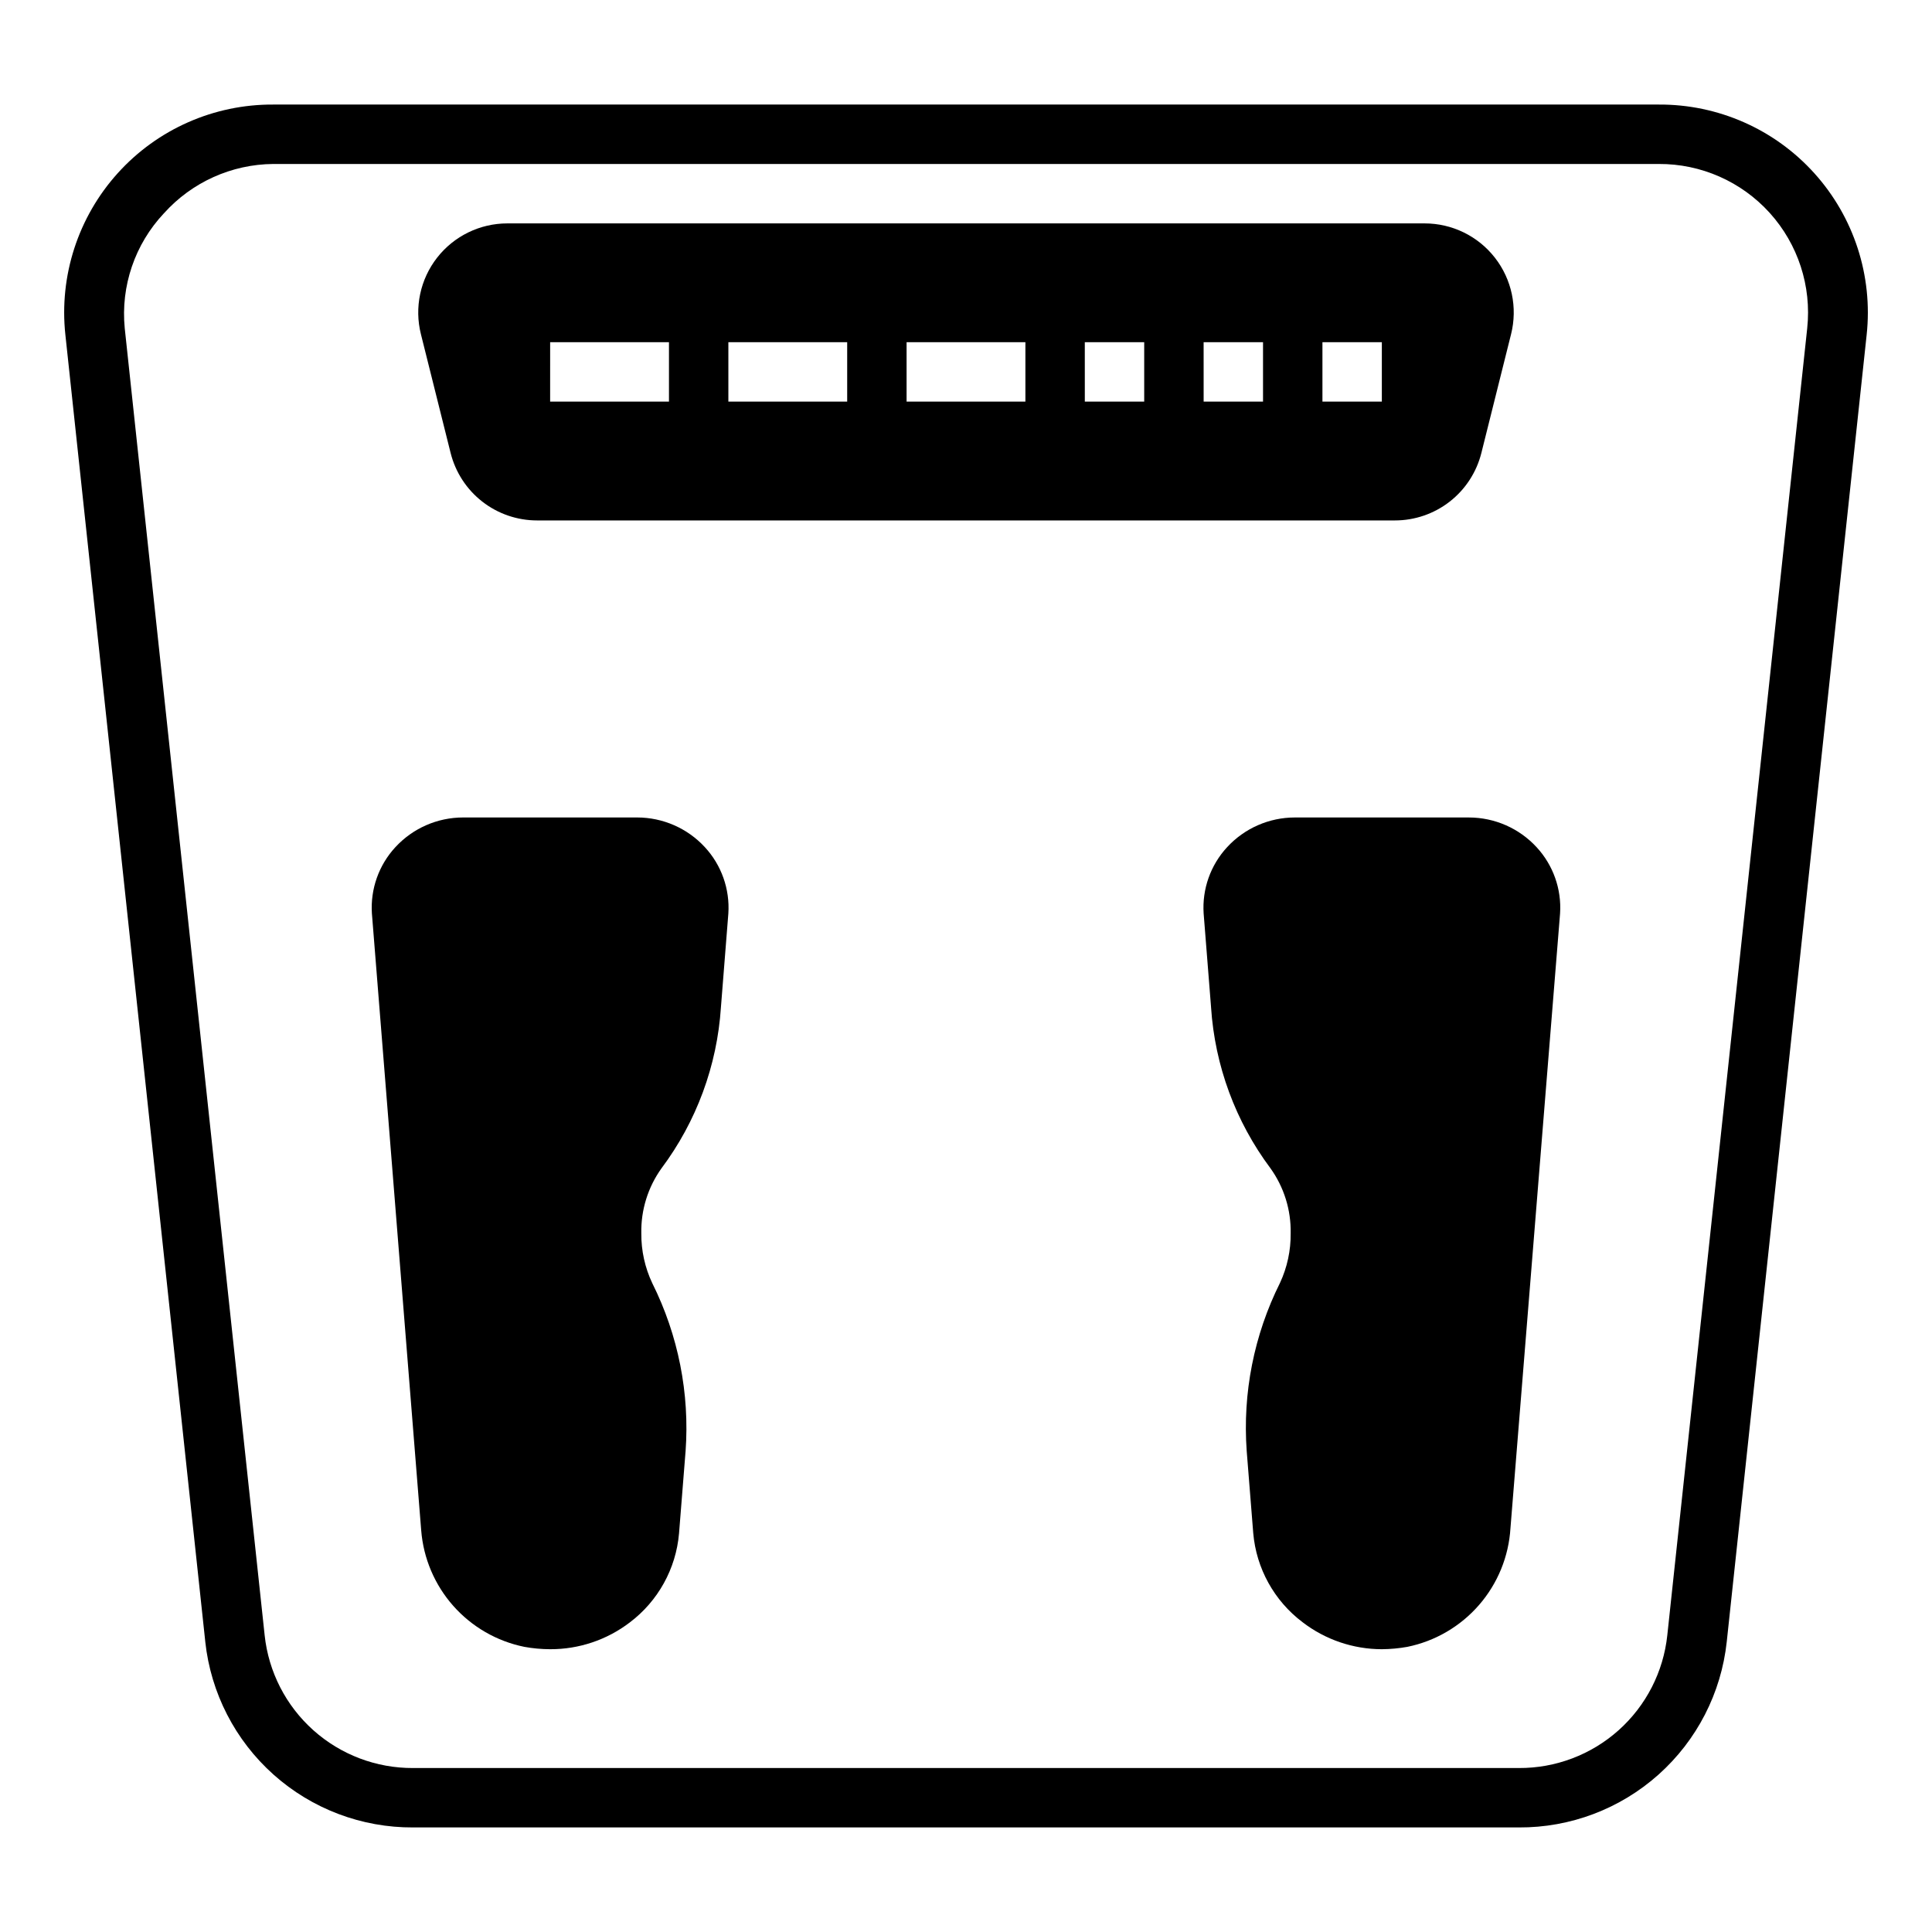
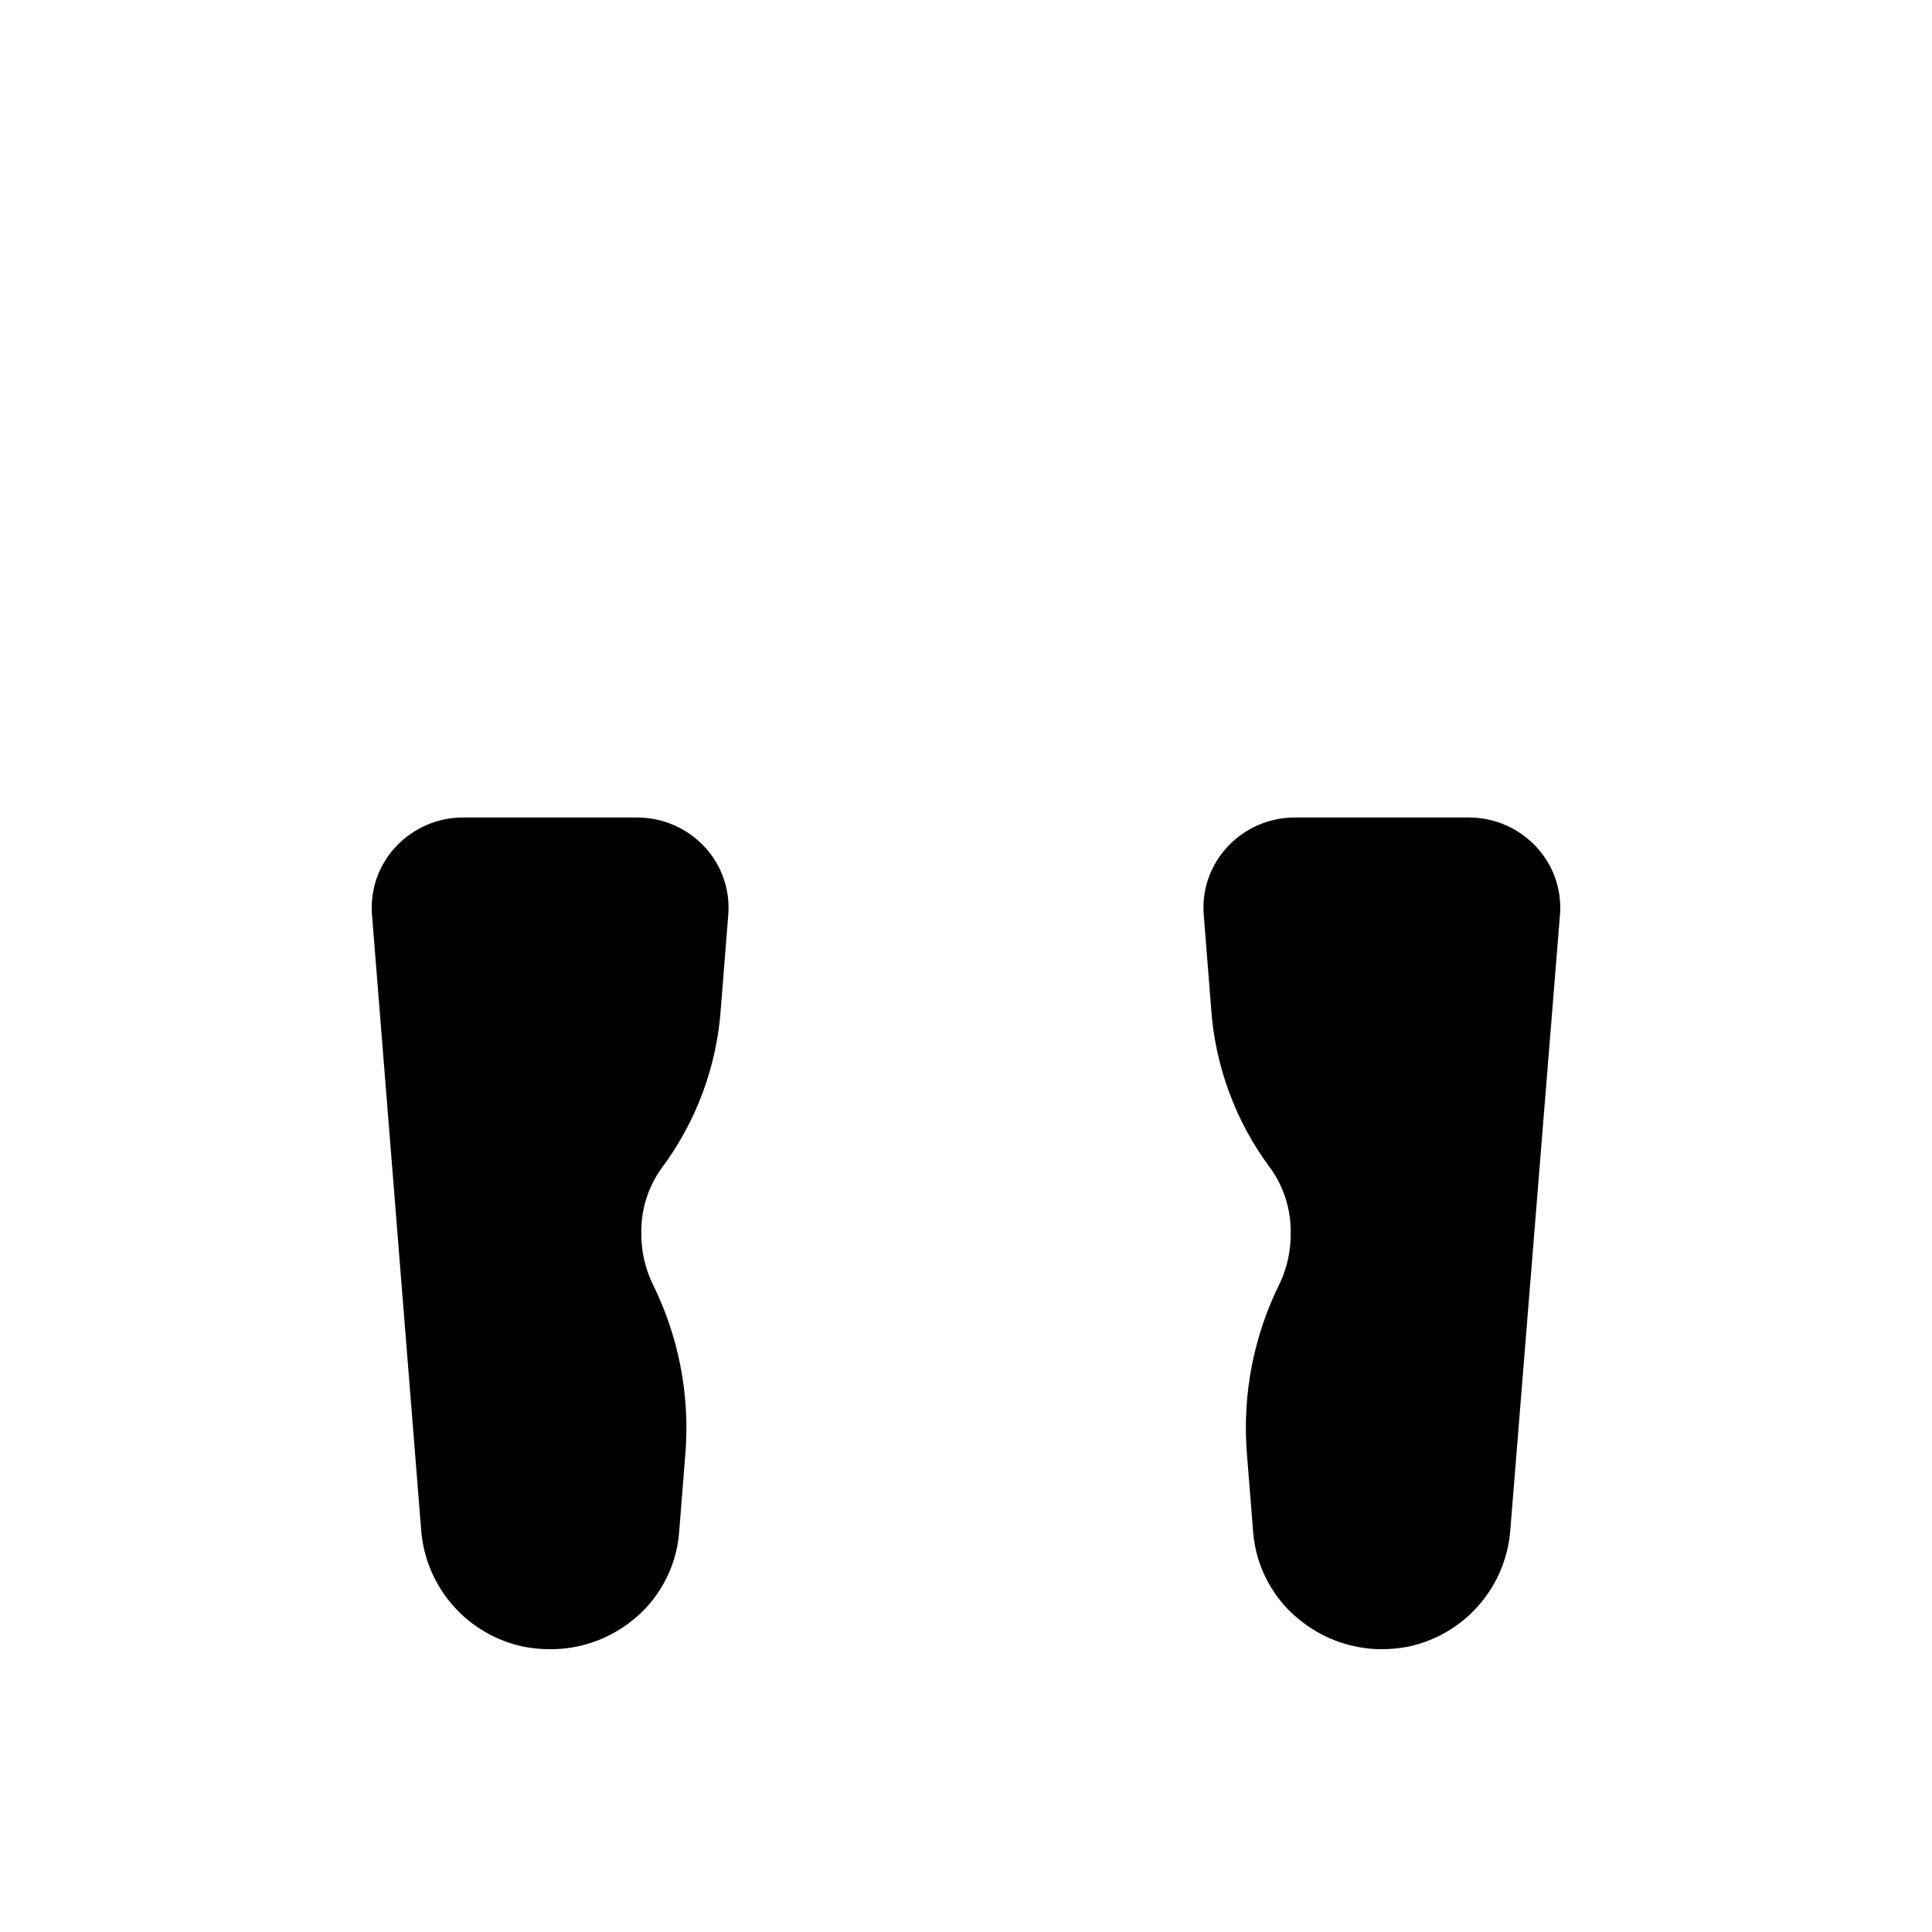
<svg xmlns="http://www.w3.org/2000/svg" fill="#000000" width="800px" height="800px" version="1.1" viewBox="144 144 512 512">
  <g>
    <path d="m282.94 580.43c2.262 0.41 4.551 0.621 6.848 0.629 7.621 0.031 15.039-2.461 21.098-7.086 7.508-5.66 12.262-14.246 13.066-23.613l1.73-21.727h0.004c1.113-15.375-1.934-30.766-8.816-44.559-1.957-4.129-2.953-8.652-2.914-13.223-0.125-6.176 1.754-12.223 5.352-17.242 9.27-12.398 14.738-27.219 15.746-42.664l1.969-24.875c0.418-6.457-1.828-12.805-6.219-17.555-4.621-5.019-11.129-7.871-17.949-7.875h-46.129c-6.82 0.004-13.328 2.856-17.949 7.875-4.391 4.75-6.637 11.098-6.219 17.555l13.066 163.5c0.586 7.414 3.57 14.434 8.496 20 4.93 5.566 11.535 9.379 18.82 10.859z" />
    <path d="m487.14 360.64c-6.82 0.004-13.328 2.856-17.945 7.875-4.391 4.75-6.641 11.098-6.219 17.555l1.969 24.875h-0.004c1.012 15.445 6.481 30.266 15.746 42.664 3.598 5.019 5.477 11.066 5.352 17.242 0.051 4.539-0.918 9.031-2.832 13.145-6.887 13.793-9.93 29.184-8.816 44.555l1.73 21.727v0.004c0.809 9.367 5.559 17.953 13.066 23.613 6.027 4.637 13.414 7.152 21.02 7.164 2.269-0.02 4.535-0.227 6.769-0.629 7.383-1.512 14.062-5.418 19-11.109 4.941-5.691 7.863-12.855 8.316-20.379l13.145-162.87c0.422-6.457-1.828-12.805-6.219-17.555-4.617-5.019-11.129-7.871-17.945-7.875z" />
-     <path d="m253.5 628.29h293c13.648 0.078 26.84-4.91 37.02-14 10.18-9.09 16.625-21.633 18.086-35.203l37.078-346.37c1.68-15.609-3.375-31.191-13.895-42.84-10.523-11.652-25.512-18.258-41.211-18.168h-367.15c-15.695-0.09-30.688 6.516-41.211 18.168-10.52 11.648-15.574 27.23-13.891 42.84l37.078 346.37h-0.004c1.465 13.57 7.91 26.113 18.09 35.203 10.18 9.09 23.367 14.078 37.016 14zm-66.047-427.77c7.391-8.23 17.906-12.977 28.969-13.066h367.15c11.203-0.062 21.902 4.652 29.418 12.961 7.512 8.312 11.129 19.43 9.941 30.57l-37.078 346.37v0.004c-1.031 9.699-5.633 18.672-12.902 25.172-7.273 6.5-16.703 10.07-26.457 10.016h-293c-9.754 0.055-19.184-3.516-26.453-10.016-7.273-6.5-11.871-15.473-12.906-25.172l-37.078-346.37v-0.004c-1.098-11.176 2.691-22.285 10.391-30.465z" />
-     <path d="m263.42 264.05c1.281 5.106 4.231 9.637 8.383 12.875 4.148 3.238 9.262 4.996 14.527 4.996h227.34c5.262 0 10.375-1.758 14.527-4.996 4.148-3.238 7.098-7.769 8.379-12.875l7.871-31.488v0.004c1.77-7.059 0.191-14.539-4.285-20.273-4.477-5.738-11.344-9.09-18.621-9.09h-243.09c-7.273 0-14.145 3.352-18.621 9.09-4.473 5.734-6.055 13.215-4.285 20.273zm231.04-29.359h15.742v15.742h-15.742zm-31.488 0h15.742v15.742h-15.738zm-31.488 0h15.742v15.742h-15.738zm-47.23 0h31.488v15.742h-31.488zm-47.23 0h31.488v15.742h-31.488zm-47.23 0h31.488v15.742h-31.492z" />
  </g>
</svg>